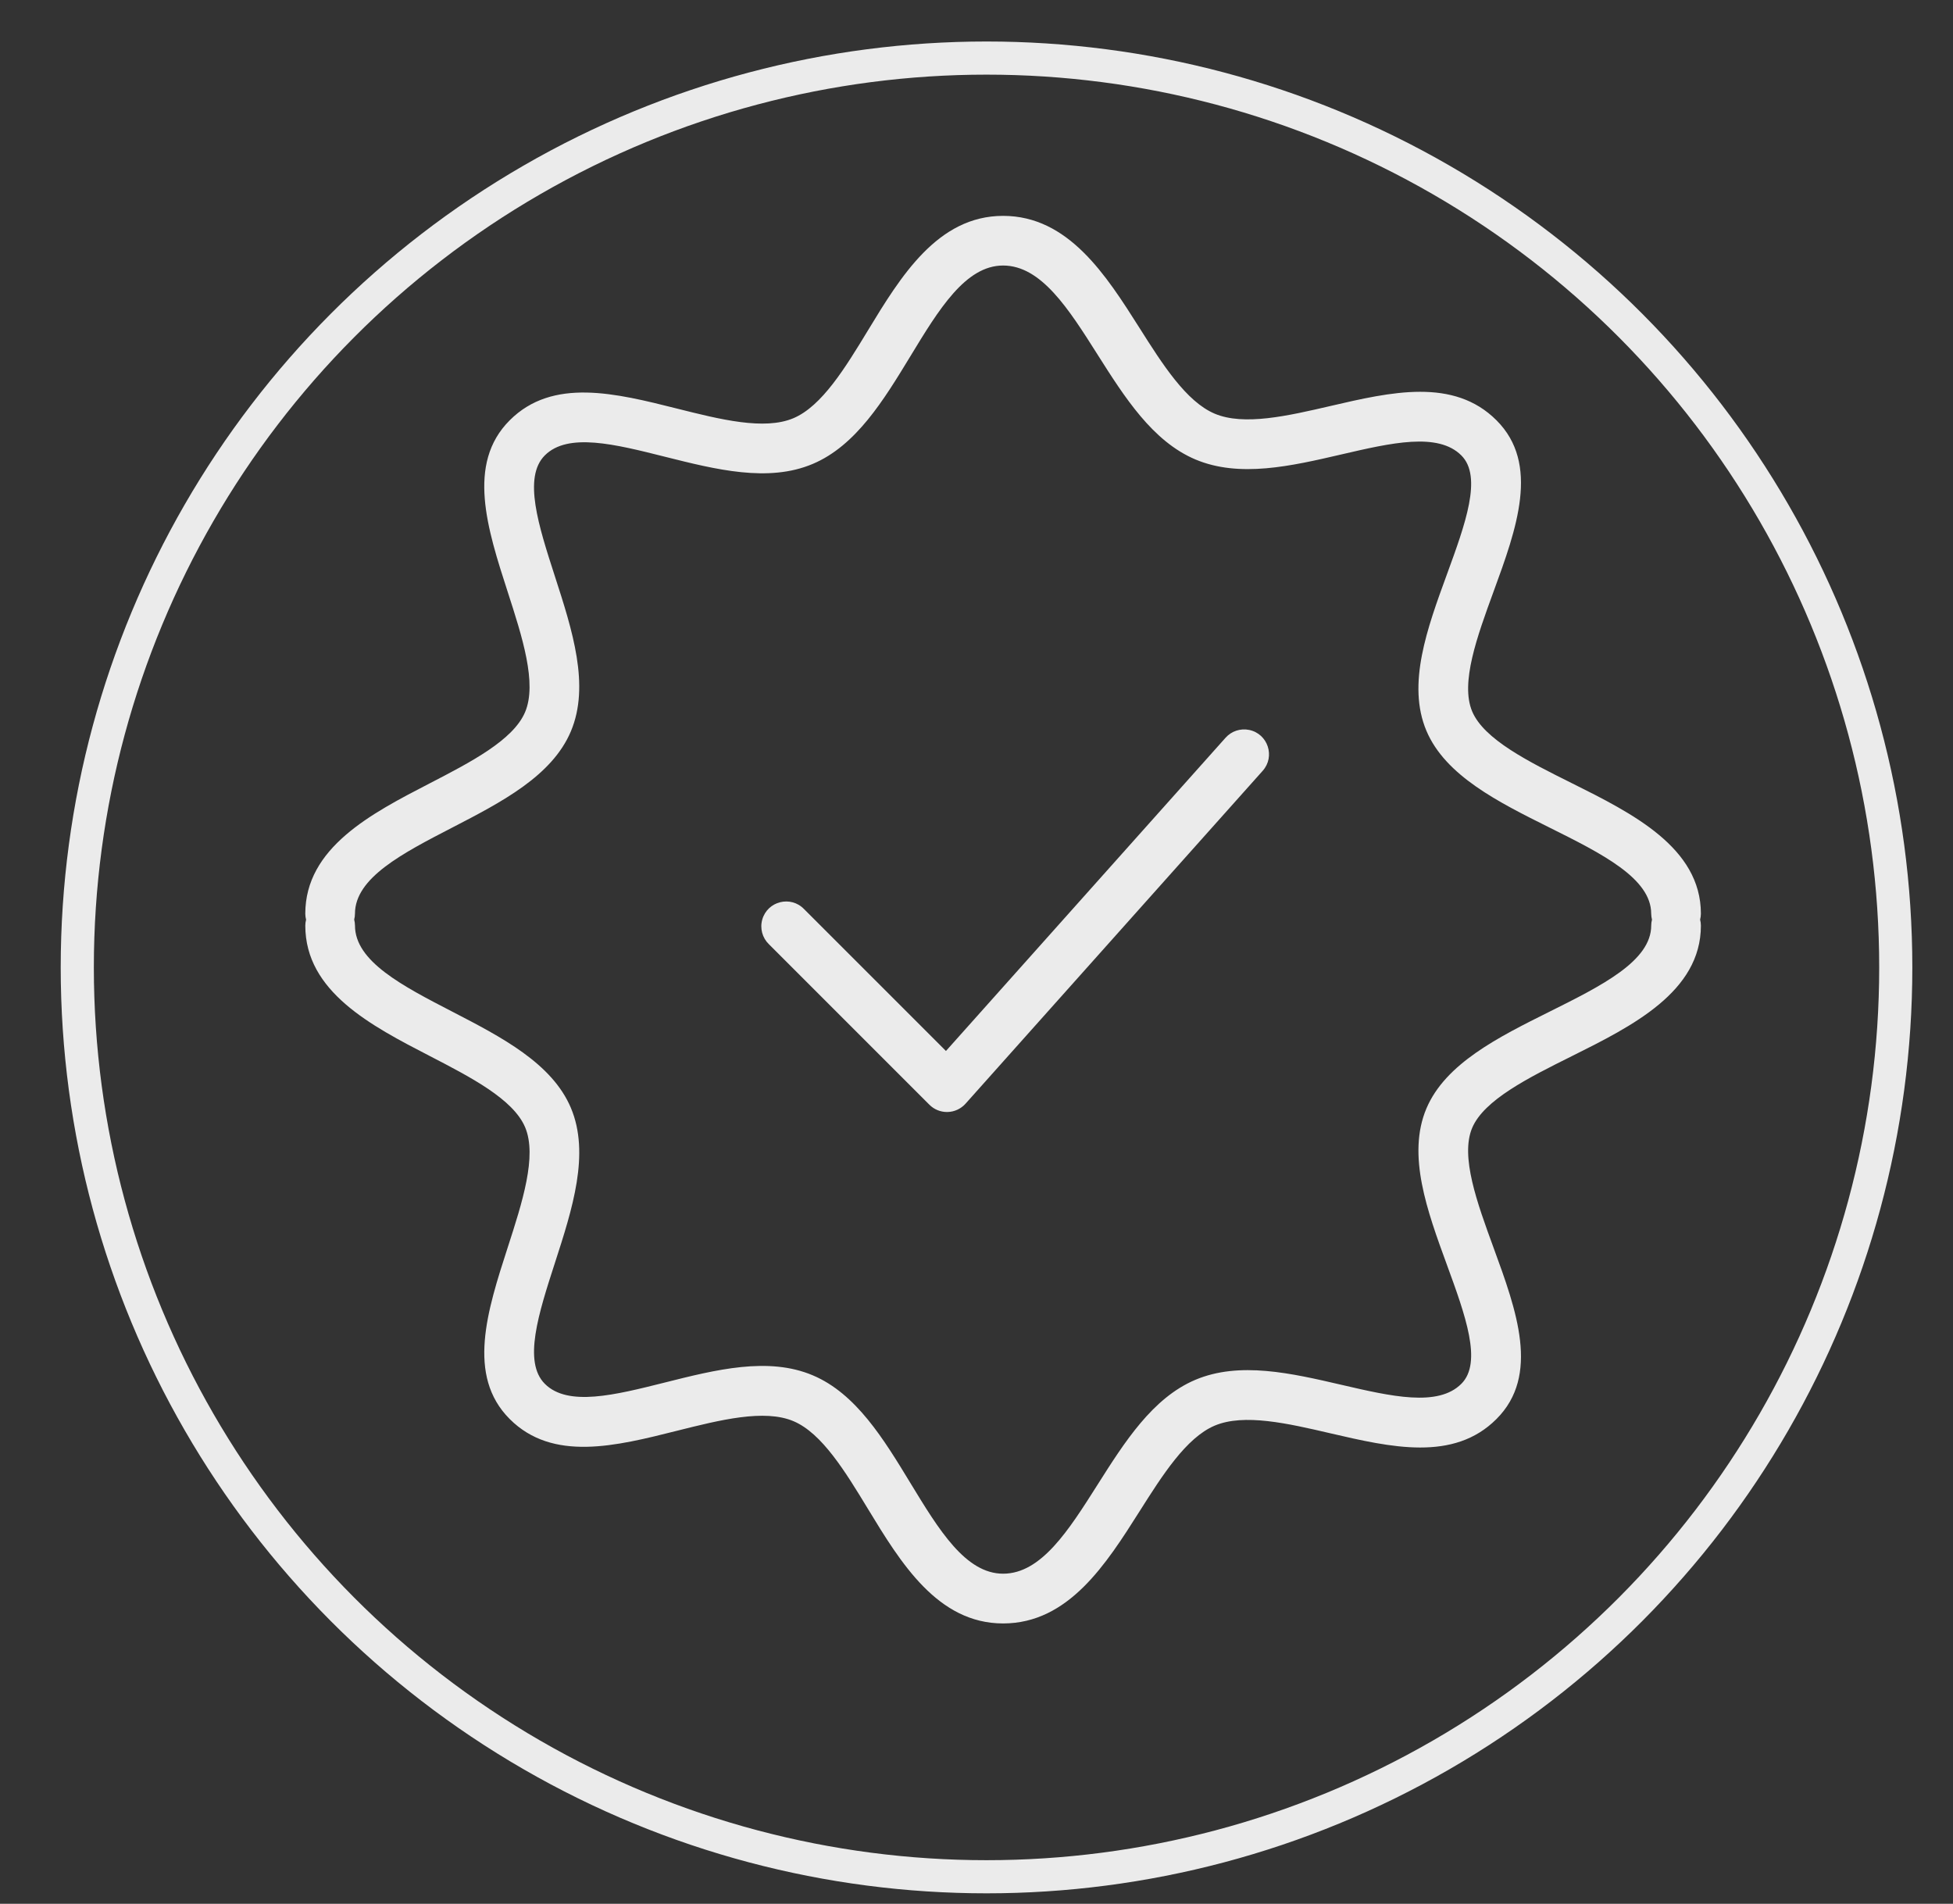
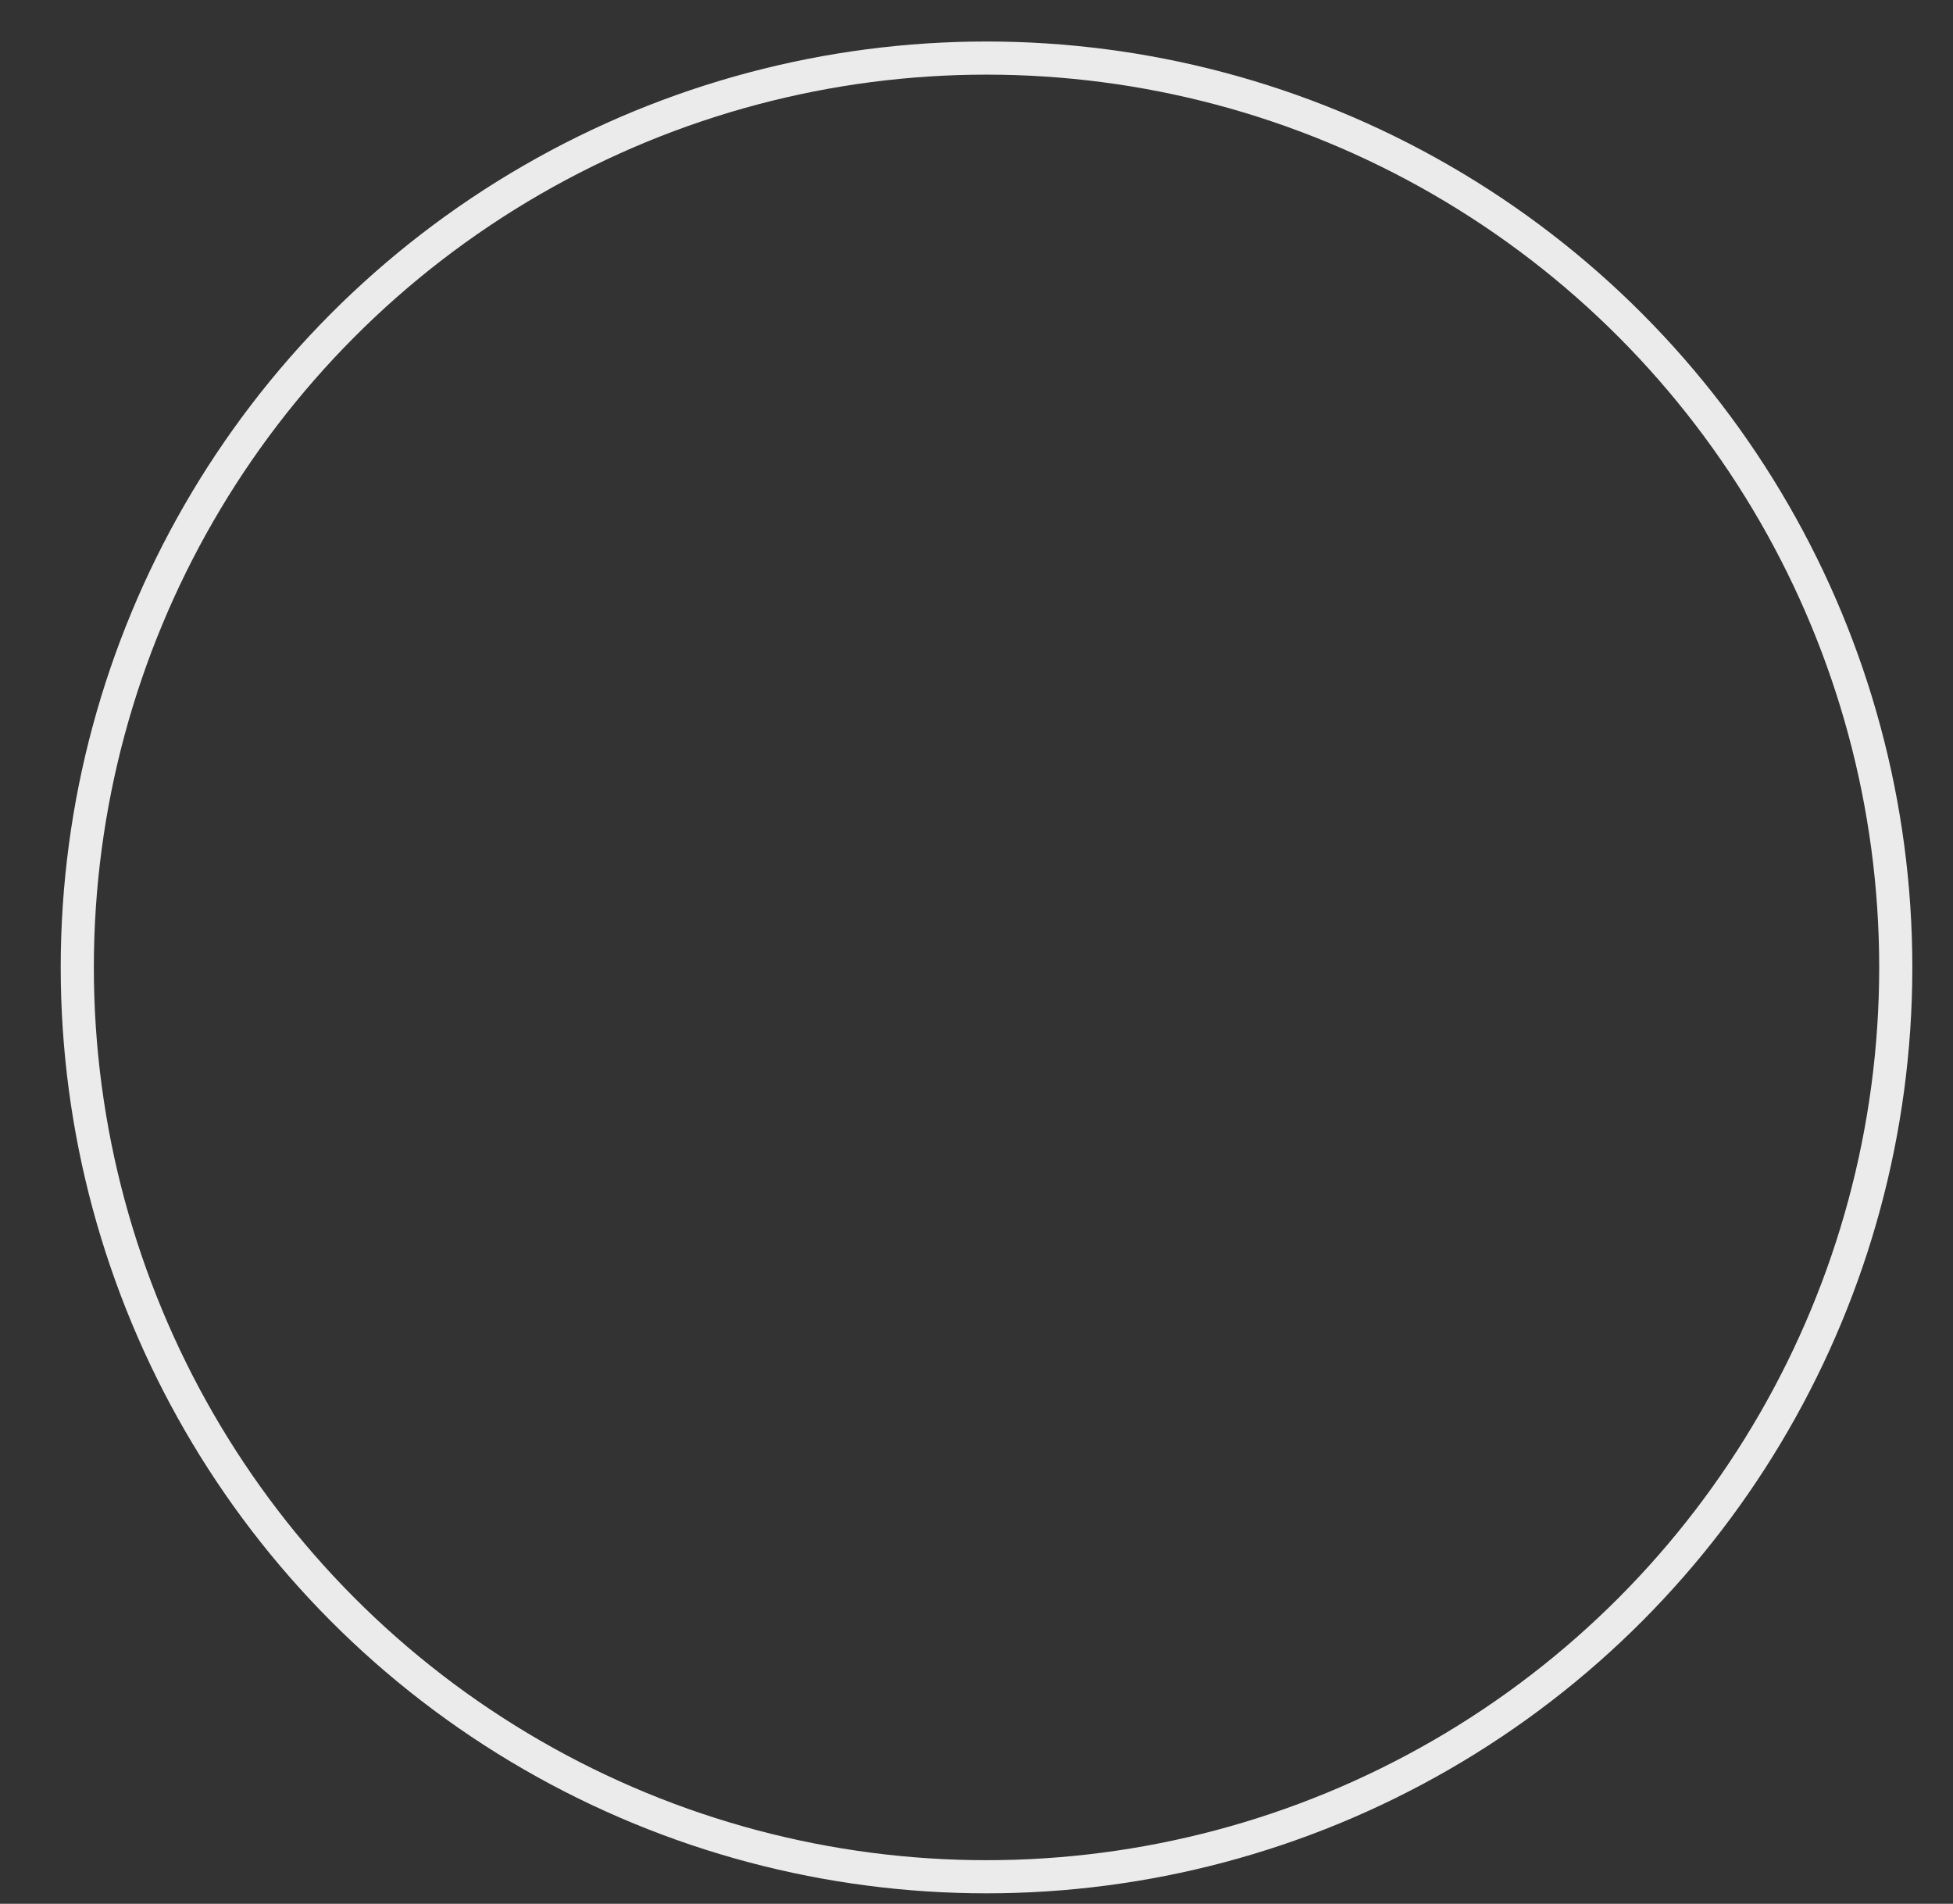
<svg xmlns="http://www.w3.org/2000/svg" viewBox="1939.45 2444.495 117.89 114.908" width="117.89" height="114.908">
  <rect x="1939.45" y="2444.495" width="117.89" height="114.908" fill="#333333" stroke="none" />
-   <path fill="#ebebeb" stroke="none" fill-opacity="1" stroke-width="1" stroke-opacity="1" color="rgb(51, 51, 51)" fill-rule="evenodd" id="tSvg122c913dd0d" title="Path 8" d="M 2013.431 2489.021 C 2007.804 2495.324 2002.178 2501.626 1996.551 2507.929 C 1993.696 2505.074 1990.84 2502.219 1987.985 2499.364 C 1987.183 2498.533 1985.782 2498.883 1985.464 2499.993 C 1985.311 2500.526 1985.465 2501.1 1985.864 2501.485 C 1989.093 2504.714 1992.323 2507.944 1995.552 2511.173 C 1995.833 2511.455 1996.215 2511.612 1996.613 2511.612 C 1996.627 2511.612 1996.641 2511.611 1996.655 2511.611 C 1997.067 2511.6 1997.457 2511.419 1997.732 2511.111 C 2003.711 2504.414 2009.691 2497.716 2015.67 2491.019 C 2016.439 2490.157 2015.987 2488.786 2014.856 2488.551C 2014.331 2488.442 2013.788 2488.621 2013.431 2489.021Z" />
-   <path fill="#ebebeb" stroke="none" fill-opacity="1" stroke-width="1" stroke-opacity="1" color="rgb(51, 51, 51)" fill-rule="evenodd" id="tSvg17cee19f571" title="Path 9" d="M 2042.075 2500 C 2042.103 2499.886 2042.122 2499.768 2042.122 2499.645 C 2042.122 2495.647 2037.975 2493.581 2034.315 2491.757 C 2031.717 2490.463 2029.032 2489.124 2028.317 2487.437 C 2027.589 2485.715 2028.617 2482.909 2029.609 2480.194 C 2030.993 2476.411 2032.423 2472.5 2029.784 2469.863 C 2027.196 2467.275 2023.412 2468.151 2019.751 2469.002 C 2017.189 2469.596 2014.538 2470.209 2012.773 2469.463 C 2011.05 2468.734 2009.618 2466.474 2008.233 2464.286 C 2006.224 2461.117 2003.949 2457.524 2000 2457.524 C 1996.044 2457.524 1993.812 2461.195 1991.844 2464.435 C 1990.478 2466.684 1989.065 2469.008 1987.344 2469.736 C 1985.585 2470.481 1982.906 2469.806 1980.316 2469.155 C 1976.626 2468.229 1972.811 2467.267 1970.217 2469.864 C 1967.596 2472.484 1968.866 2476.415 1970.096 2480.218 C 1970.974 2482.931 1971.881 2485.737 1971.147 2487.474 C 1970.431 2489.168 1967.865 2490.495 1965.382 2491.779 C 1961.865 2493.597 1957.878 2495.658 1957.878 2499.647 C 1957.878 2499.771 1957.898 2499.89 1957.926 2500.005 C 1957.896 2500.121 1957.88 2500.24 1957.879 2500.36 C 1957.879 2504.349 1961.866 2506.41 1965.384 2508.228 C 1967.865 2509.511 1970.432 2510.838 1971.148 2512.532 C 1971.882 2514.269 1970.975 2517.075 1970.097 2519.789 C 1968.868 2523.591 1967.597 2527.521 1970.217 2530.142 C 1972.813 2532.739 1976.628 2531.78 1980.317 2530.851 C 1982.908 2530.201 1985.588 2529.528 1987.346 2530.272 C 1989.066 2530.999 1990.479 2533.323 1991.845 2535.571 C 1993.814 2538.81 1996.045 2542.481 2000.001 2542.481 C 2003.95 2542.481 2006.226 2538.888 2008.234 2535.719 C 2009.62 2533.531 2011.052 2531.271 2012.772 2530.542 C 2014.544 2529.794 2017.19 2530.408 2019.751 2531.003 C 2023.41 2531.852 2027.196 2532.732 2029.782 2530.143 C 2032.424 2527.505 2030.993 2523.593 2029.609 2519.811 C 2028.616 2517.096 2027.589 2514.29 2028.316 2512.57 C 2029.032 2510.882 2031.717 2509.543 2034.315 2508.249 C 2037.974 2506.426 2042.122 2504.359 2042.122 2500.361C 2042.121 2500.239 2042.106 2500.118 2042.075 2500Z M 2032.978 2505.56 C 2029.893 2507.097 2026.703 2508.687 2025.554 2511.398 C 2024.367 2514.208 2025.6 2517.579 2026.792 2520.838 C 2027.9 2523.869 2028.948 2526.734 2027.661 2528.018 C 2026.252 2529.43 2023.422 2528.773 2020.429 2528.079 C 2017.401 2527.377 2014.27 2526.65 2011.604 2527.777 C 2009.019 2528.871 2007.332 2531.535 2005.7 2534.111 C 2003.951 2536.871 2002.299 2539.478 2000.001 2539.478 C 1997.732 2539.478 1996.118 2536.822 1994.408 2534.01 C 1992.795 2531.355 1991.126 2528.609 1988.514 2527.506 C 1985.829 2526.368 1982.656 2527.166 1979.584 2527.939 C 1976.574 2528.694 1973.731 2529.412 1972.338 2528.018 C 1971.015 2526.696 1971.955 2523.788 1972.95 2520.709 C 1973.997 2517.474 1975.078 2514.128 1973.91 2511.361 C 1972.772 2508.669 1969.716 2507.089 1966.761 2505.56 C 1963.736 2503.997 1960.878 2502.52 1960.878 2500.357 C 1960.878 2500.233 1960.858 2500.114 1960.83 2499.998 C 1960.858 2499.884 1960.877 2499.766 1960.877 2499.643 C 1960.877 2497.48 1963.734 2496.003 1966.759 2494.44 C 1969.715 2492.912 1972.772 2491.332 1973.909 2488.638 C 1975.077 2485.872 1973.996 2482.527 1972.949 2479.291 C 1971.954 2476.212 1971.013 2473.304 1972.338 2471.981 C 1973.728 2470.588 1976.571 2471.304 1979.583 2472.061 C 1982.653 2472.832 1985.826 2473.633 1988.512 2472.495 C 1991.124 2471.391 1992.793 2468.645 1994.408 2465.99 C 1996.117 2463.177 1997.731 2460.521 2000 2460.521 C 2002.298 2460.521 2003.95 2463.128 2005.698 2465.889 C 2007.331 2468.465 2009.018 2471.129 2011.604 2472.224 C 2014.27 2473.351 2017.401 2472.624 2020.429 2471.921 C 2023.422 2471.227 2026.251 2470.57 2027.662 2471.983 C 2028.947 2473.266 2027.899 2476.13 2026.791 2479.162 C 2025.599 2482.422 2024.366 2485.793 2025.554 2488.604 C 2026.701 2491.314 2029.892 2492.904 2032.977 2494.441 C 2036.137 2496.015 2039.122 2497.503 2039.122 2499.643 C 2039.122 2499.767 2039.142 2499.886 2039.17 2500.001 C 2039.14 2500.117 2039.124 2500.236 2039.123 2500.356C 2039.123 2502.499 2036.138 2503.986 2032.978 2505.56Z" />
  <ellipse fill="transparent" fill-opacity="1" stroke="#ebebeb" stroke-opacity="1" stroke-width="2" id="tSvg670f0037ab" title="Ellipse 4" cx="1999" cy="2502.885" rx="54.885" ry="54.885" style="transform: rotate(0deg);" />
  <defs> </defs>
</svg>